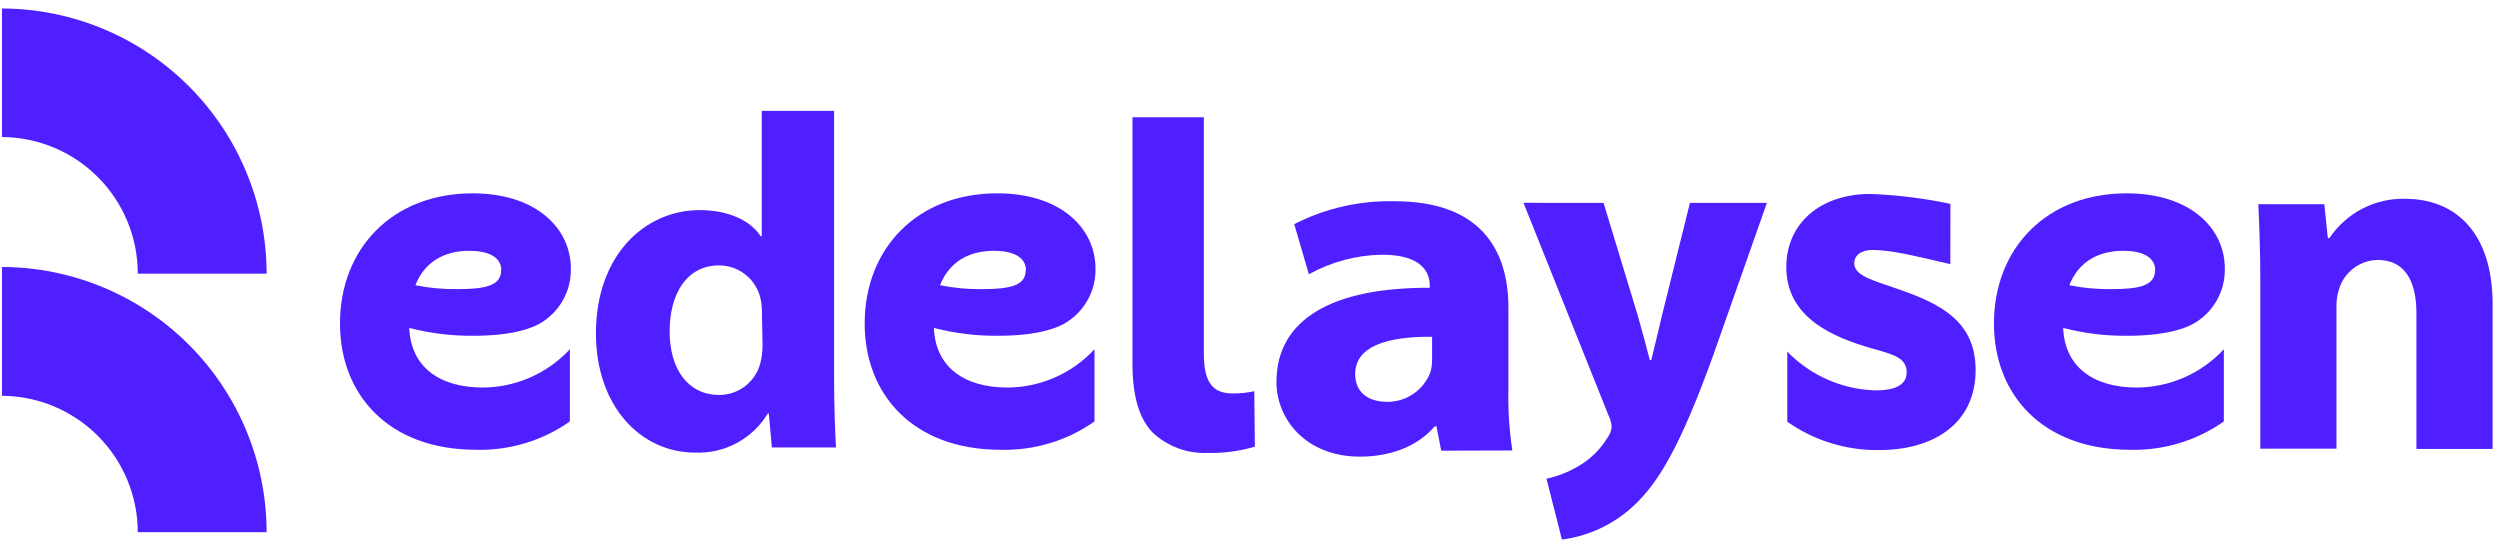
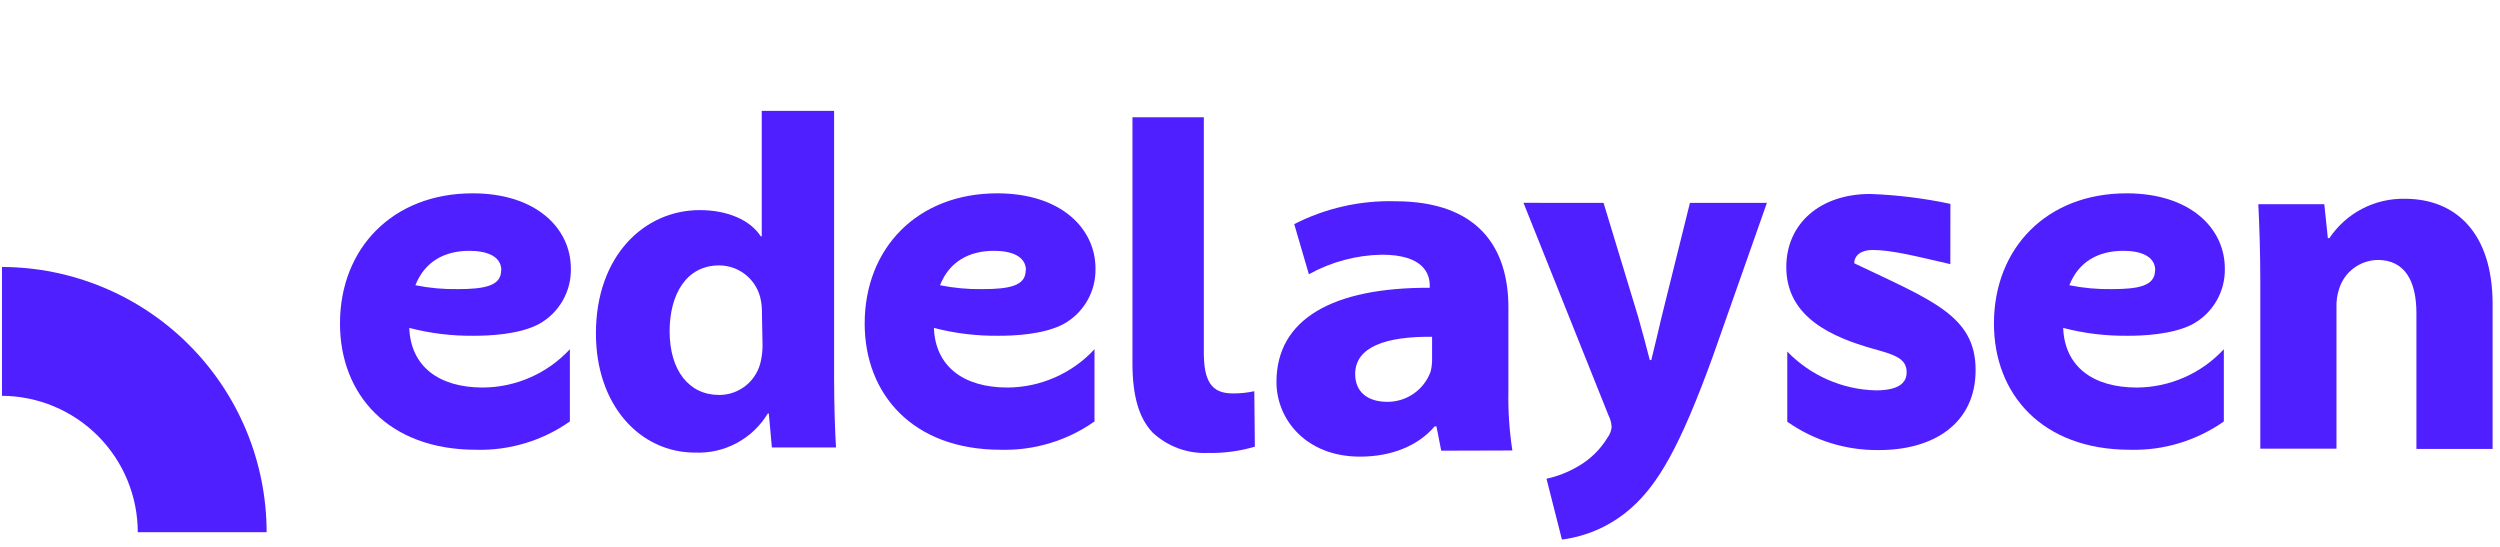
<svg xmlns="http://www.w3.org/2000/svg" width="297" height="65" viewBox="0 0 297 65" fill="none">
  <path d="M0.235 31.715V47.023C4.518 47.045 8.619 48.761 11.642 51.796C14.664 54.831 16.363 58.939 16.367 63.223H31.676C31.667 54.88 28.354 46.882 22.461 40.977C16.569 35.072 8.577 31.741 0.235 31.715Z" fill="#4F1FFF" />
-   <path d="M0.235 0.972V16.28C4.524 16.303 8.63 18.023 11.653 21.066C14.677 24.108 16.372 28.224 16.367 32.514H31.676C31.667 24.172 28.354 16.173 22.461 10.268C16.569 4.363 8.577 1.032 0.235 1.006" fill="#4F1FFF" />
  <path d="M171.216 53.541L170.652 50.657H170.434C168.449 52.986 165.269 54.248 161.56 54.248C155.167 54.248 151.643 49.832 151.643 45.383C151.643 37.872 158.372 34.145 169.853 34.188V33.91C169.853 32.623 169.197 30.251 164.151 30.259C161.119 30.313 158.147 31.11 155.495 32.581L153.754 26.626C157.459 24.732 161.581 23.797 165.74 23.909C175.64 23.909 179.198 29.444 179.198 36.526V46.384C179.15 48.77 179.307 51.157 179.669 53.516L171.216 53.541ZM170.131 40.008C164.68 39.958 160.996 41.186 160.996 44.432C160.996 46.586 162.494 47.738 164.823 47.738C165.947 47.74 167.043 47.396 167.963 46.752C168.883 46.107 169.581 45.194 169.963 44.138C170.09 43.615 170.147 43.078 170.131 42.54V40.008Z" fill="#4F1FFF" />
  <path d="M48.624 38.982C48.801 43.473 52.064 46.039 57.372 46.039C59.313 46.027 61.231 45.617 63.008 44.834C64.784 44.051 66.382 42.913 67.701 41.488V50.068C64.445 52.359 60.536 53.539 56.556 53.432C46.109 53.432 40.39 46.838 40.39 38.435C40.39 29.503 46.639 22.967 56.152 22.967C63.68 22.967 67.818 27.114 67.818 31.9C67.849 33.24 67.511 34.564 66.842 35.726C66.174 36.889 65.199 37.846 64.025 38.494C61.636 39.773 57.961 39.89 56.32 39.89C53.725 39.923 51.137 39.608 48.624 38.957V38.982ZM59.559 32.135C59.559 30.386 57.75 29.797 55.765 29.797C52.788 29.797 50.458 31.084 49.348 33.885C51.008 34.22 52.7 34.375 54.394 34.347C57.607 34.347 59.533 33.944 59.533 32.135" fill="#4F1FFF" />
  <path d="M110.95 38.982C111.127 43.473 114.39 46.039 119.698 46.039C121.639 46.028 123.558 45.618 125.334 44.835C127.111 44.053 128.708 42.913 130.026 41.488V50.068C126.77 52.359 122.862 53.539 118.882 53.432C108.444 53.432 102.724 46.838 102.724 38.435C102.724 29.503 108.965 22.967 118.478 22.967C126.006 22.967 130.144 27.114 130.144 31.9C130.174 33.24 129.837 34.564 129.168 35.726C128.499 36.889 127.525 37.846 126.351 38.494C123.962 39.773 120.286 39.89 118.655 39.89C116.056 39.923 113.465 39.609 110.95 38.957V38.982ZM121.884 32.135C121.884 30.386 120.076 29.797 118.091 29.797C115.114 29.797 112.784 31.084 111.673 33.885C113.334 34.22 115.026 34.375 116.72 34.347C119.925 34.347 121.851 33.944 121.851 32.135" fill="#4F1FFF" />
  <path d="M245.107 38.982C245.284 43.473 248.556 46.039 253.863 46.039C255.805 46.027 257.723 45.617 259.499 44.834C261.276 44.051 262.873 42.913 264.192 41.488V50.068C260.936 52.359 257.028 53.539 253.048 53.432C242.601 53.432 236.881 46.838 236.881 38.435C236.881 29.503 243.122 22.967 252.635 22.967C260.205 22.967 264.31 27.114 264.31 31.9C264.338 33.24 264 34.563 263.331 35.725C262.663 36.887 261.69 37.845 260.517 38.494C258.119 39.773 254.444 39.89 252.812 39.89C250.214 39.923 247.623 39.609 245.107 38.957V38.982ZM256.042 32.135C256.042 30.386 254.233 29.797 252.257 29.797C249.279 29.797 246.941 31.084 245.839 33.885C247.5 34.22 249.192 34.375 250.886 34.347C254.099 34.347 256.017 33.944 256.017 32.135" fill="#4F1FFF" />
-   <path d="M231.7 31.378C227.419 30.394 224.694 29.696 222.448 29.696C221.11 29.696 220.286 30.335 220.286 31.278C220.286 32.556 221.968 33.136 223.911 33.801C229.454 35.668 234.703 37.477 234.703 43.953C234.703 50.43 229.564 53.466 223.264 53.466C219.355 53.528 215.527 52.35 212.329 50.102V41.766C215.091 44.621 218.864 46.277 222.835 46.376C225.358 46.376 226.51 45.618 226.51 44.222C226.51 42.54 224.988 42.12 222.481 41.421C217.754 40.076 212.211 37.746 212.211 31.732C212.211 26.601 216.181 23.043 222.187 23.043C225.389 23.161 228.574 23.555 231.708 24.221" fill="#4F1FFF" />
+   <path d="M231.7 31.378C227.419 30.394 224.694 29.696 222.448 29.696C221.11 29.696 220.286 30.335 220.286 31.278C229.454 35.668 234.703 37.477 234.703 43.953C234.703 50.43 229.564 53.466 223.264 53.466C219.355 53.528 215.527 52.35 212.329 50.102V41.766C215.091 44.621 218.864 46.277 222.835 46.376C225.358 46.376 226.51 45.618 226.51 44.222C226.51 42.54 224.988 42.12 222.481 41.421C217.754 40.076 212.211 37.746 212.211 31.732C212.211 26.601 216.181 23.043 222.187 23.043C225.389 23.161 228.574 23.555 231.708 24.221" fill="#4F1FFF" />
  <path d="M99.091 13.168V44.92C99.091 48.049 99.201 51.313 99.318 53.155H91.698L91.336 49.117H91.219C90.328 50.597 89.054 51.81 87.533 52.629C86.012 53.447 84.298 53.841 82.572 53.769C76.062 53.769 70.796 48.184 70.796 39.613C70.796 30.361 76.566 24.961 83.127 24.961C86.491 24.961 89.149 26.172 90.377 28.073H90.495V13.168H99.091ZM90.52 37.291C90.531 36.77 90.492 36.249 90.403 35.735C90.204 34.562 89.597 33.496 88.689 32.726C87.781 31.957 86.63 31.533 85.44 31.53C81.504 31.53 79.552 35.012 79.552 39.352C79.552 43.995 81.84 46.922 85.44 46.922C86.616 46.923 87.755 46.514 88.661 45.764C89.567 45.015 90.183 43.973 90.403 42.817C90.539 42.182 90.601 41.533 90.588 40.883L90.52 37.291Z" fill="#4F1FFF" />
  <path d="M190.503 24.103L194.616 37.653C195.087 39.276 195.625 41.337 195.995 42.776H196.172C196.559 41.287 197.013 39.243 197.4 37.645L200.765 24.103H209.907L203.515 42.254C199.562 53.188 196.921 57.571 193.809 60.33C191.503 62.391 188.626 63.705 185.557 64.098L183.724 56.873C185.035 56.587 186.292 56.096 187.45 55.417C188.901 54.591 190.117 53.406 190.982 51.977C191.253 51.617 191.419 51.189 191.462 50.741C191.438 50.248 191.309 49.766 191.083 49.328L180.99 24.095L190.503 24.103Z" fill="#4F1FFF" />
  <path d="M268.524 33.515C268.524 29.898 268.414 26.836 268.288 24.262H276.127L276.548 28.291H276.733C277.716 26.819 279.055 25.619 280.625 24.801C282.195 23.984 283.946 23.576 285.716 23.615C291.654 23.615 296.121 27.568 296.121 36.122V53.331H287.07V37.19C287.07 33.447 285.733 30.882 282.478 30.882C281.452 30.897 280.456 31.235 279.633 31.848C278.81 32.461 278.201 33.318 277.894 34.297C277.655 35.015 277.547 35.77 277.574 36.526V53.298H268.524V33.515Z" fill="#4F1FFF" />
  <path d="M143.013 13.934V41.825C143.013 45.19 143.855 46.737 146.428 46.737C147.296 46.749 148.163 46.662 149.011 46.476L149.078 53.062C147.255 53.602 145.36 53.855 143.459 53.811C142.265 53.858 141.074 53.669 139.953 53.253C138.833 52.837 137.806 52.203 136.932 51.389C135.326 49.706 134.535 47.082 134.535 43.129V13.934" fill="#4F1FFF" />
</svg>